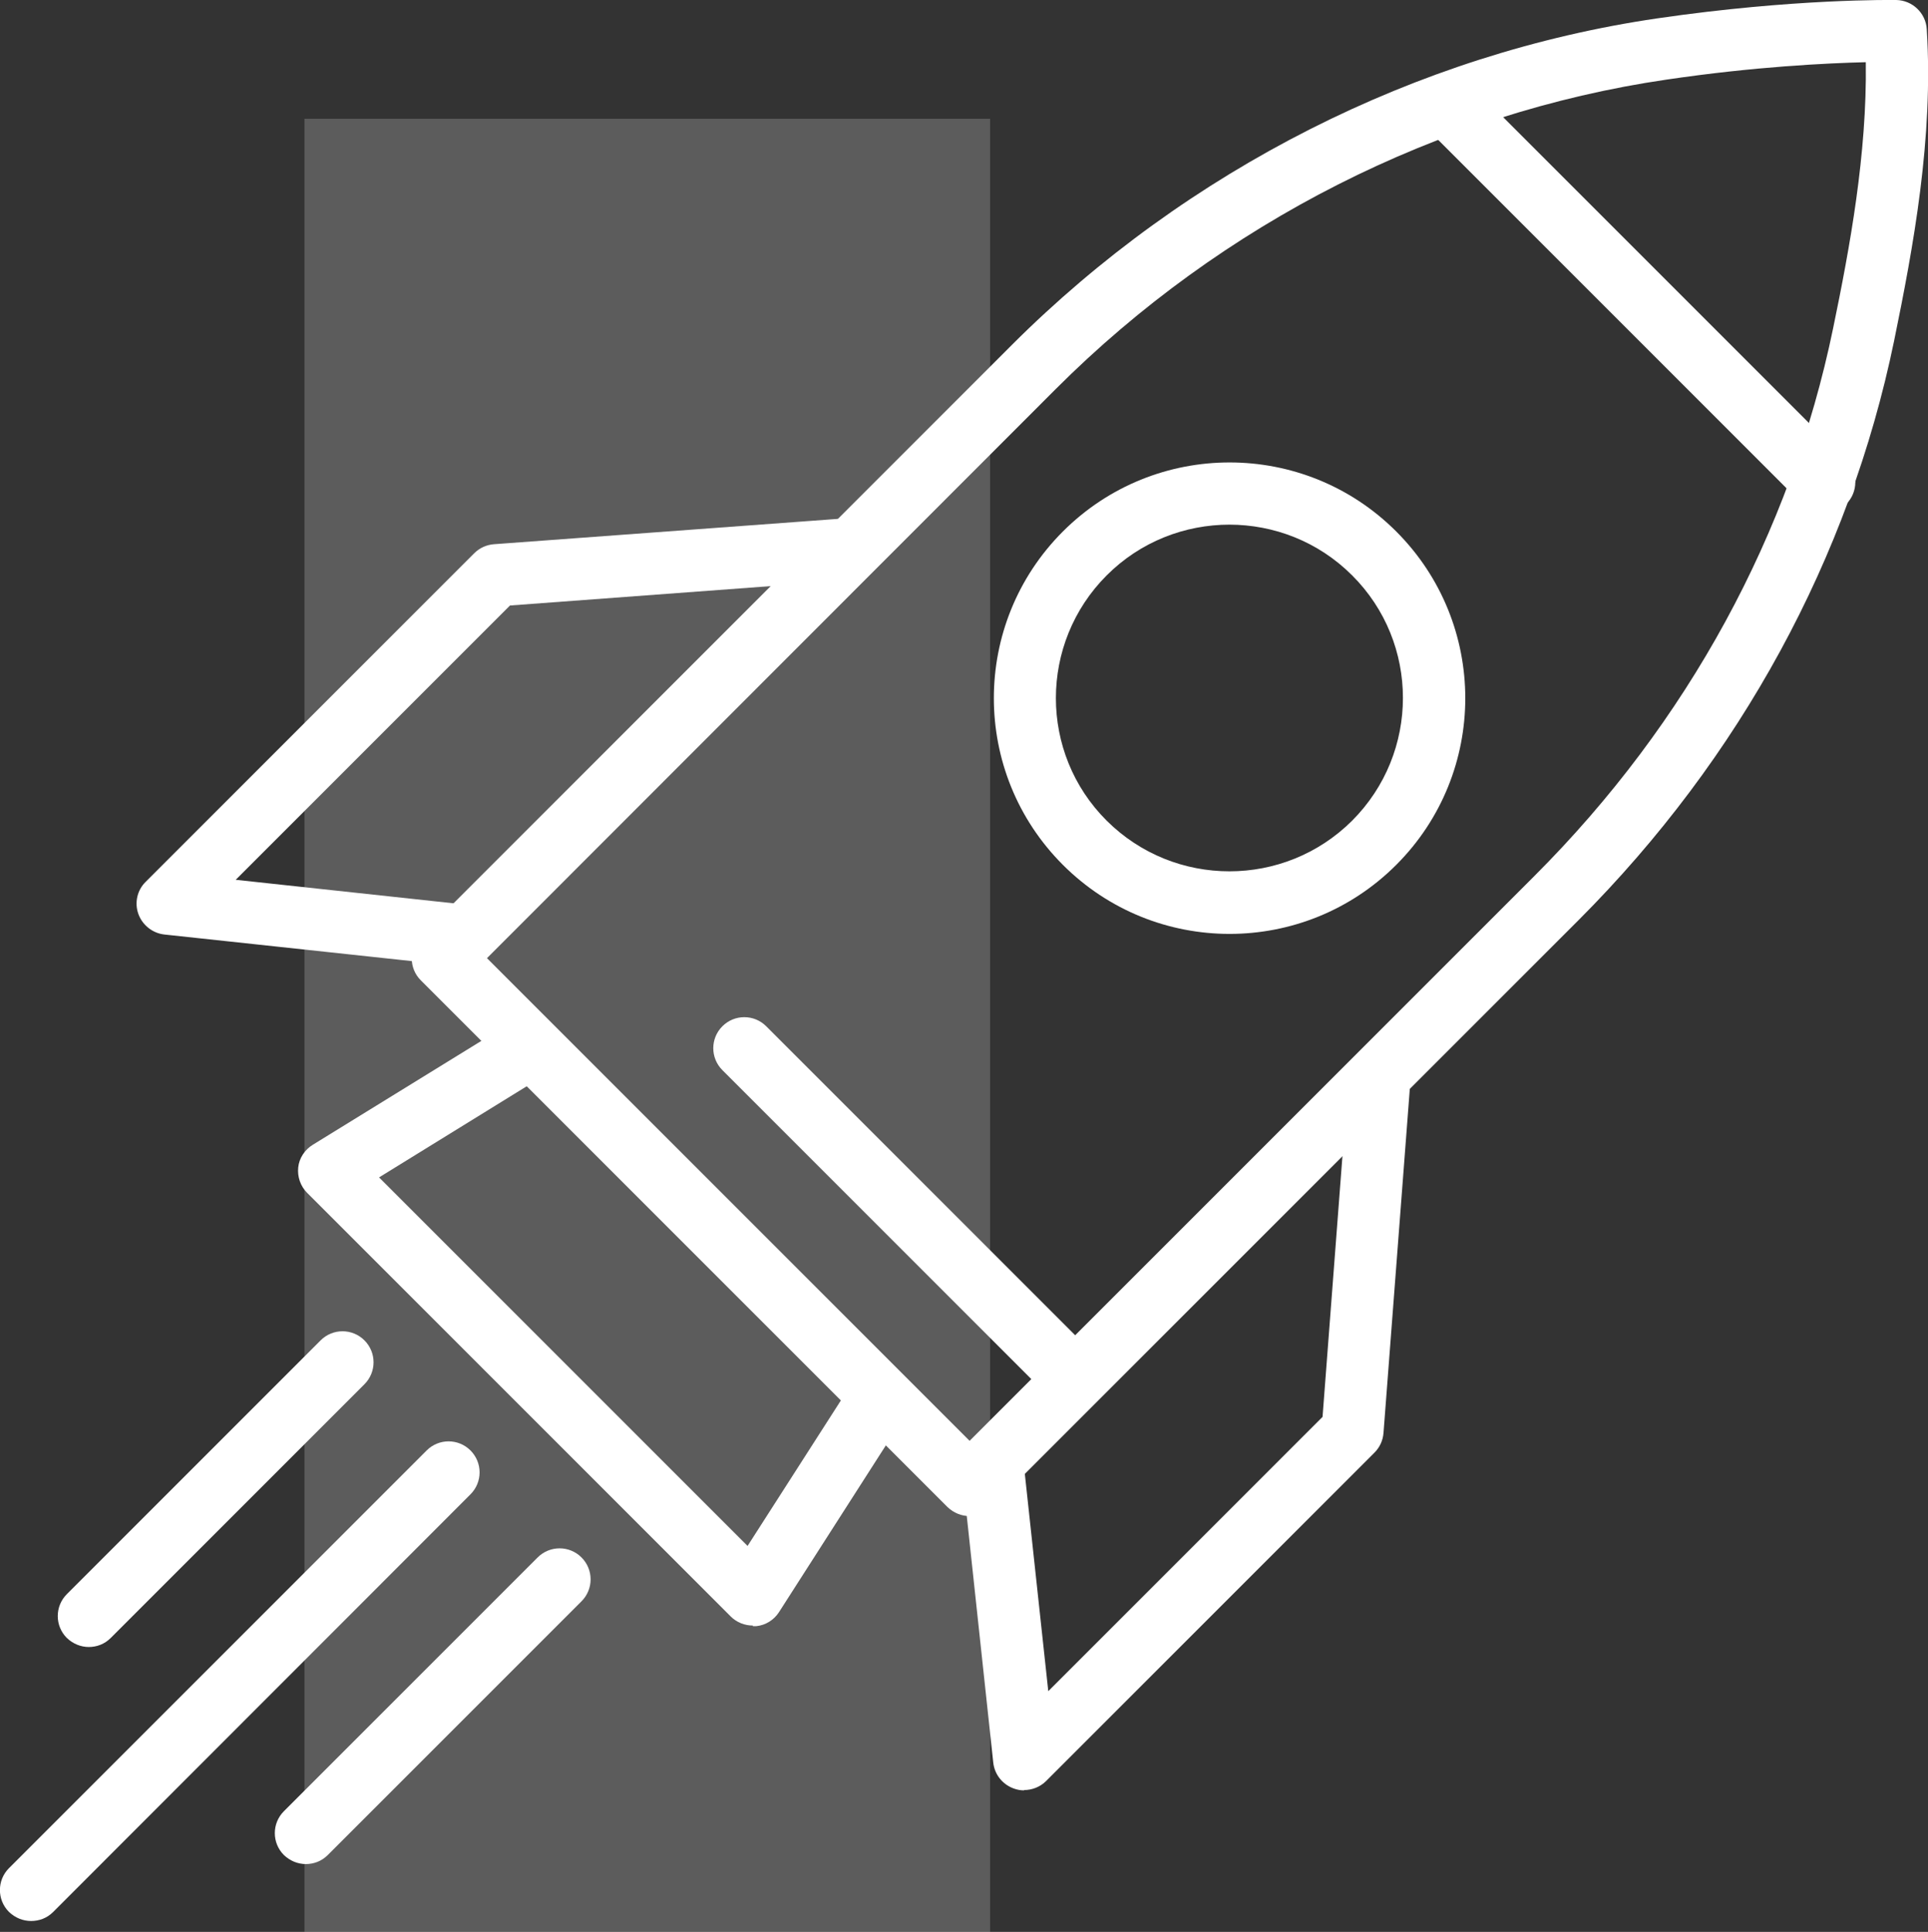
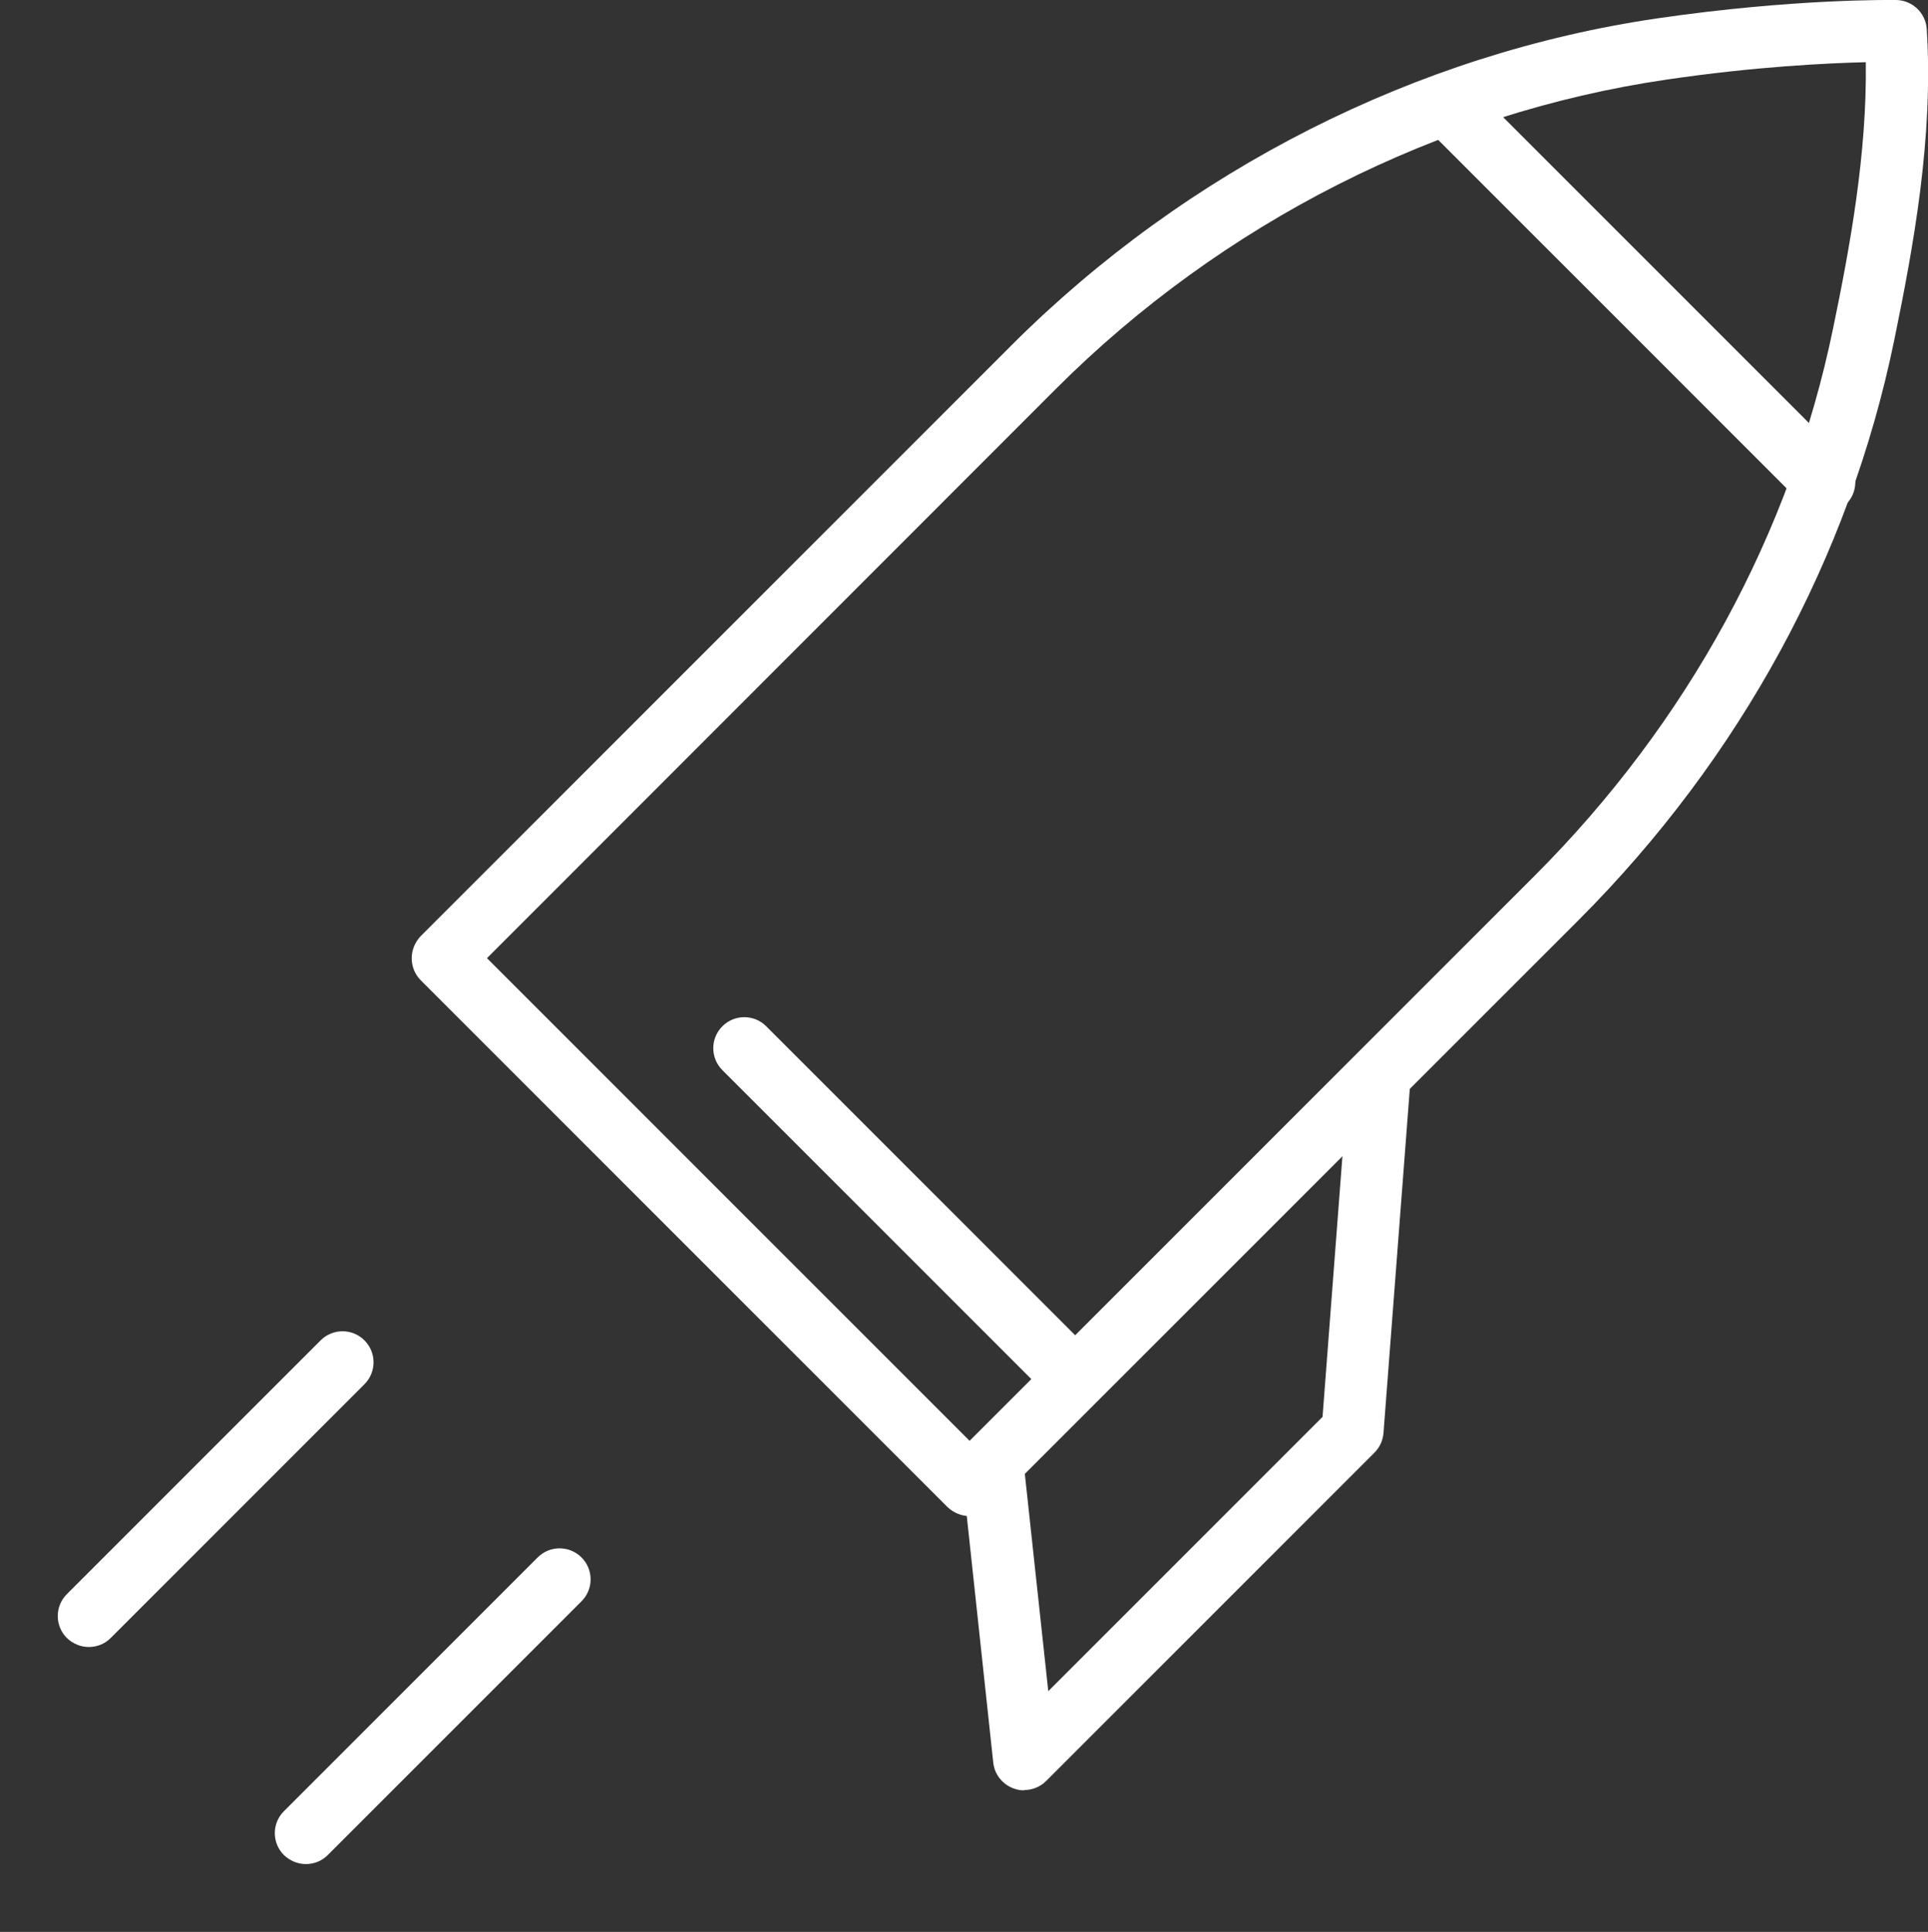
<svg xmlns="http://www.w3.org/2000/svg" id="Calque_1" data-name="Calque 1" viewBox="0 0 62 62.12">
  <rect x="0" y="0" width="62" height="62.12" fill="#333333" stroke="none" />
  <defs>
    <style>      .cls-1 {        opacity: .2;      }      .cls-1, .cls-2 {        fill: #fff;        stroke-width: 0px;      }    </style>
  </defs>
-   <rect class="cls-1" x="-8.34" y="21.94" width="58.31" height="22.05" transform="translate(53.78 12.16) rotate(90)" />
  <g>
    <path class="cls-2" d="M31.18,48.75c-.26,0-.51-.1-.71-.29L13.53,31.52c-.19-.19-.29-.44-.29-.71s.11-.52.29-.71l19.01-19.01C38.18,5.46,45.56,1.72,53.3.59,57.69-.05,60.85,0,60.98,0c.52.01.95.42.98.94.22,3.49-.43,7-1.05,10.02-1.44,6.98-4.95,13.42-10.14,18.62l-18.88,18.88c-.2.2-.45.29-.71.29ZM15.66,30.81l15.52,15.52,18.17-18.17c4.92-4.92,8.24-11.01,9.6-17.61.54-2.61,1.09-5.6,1.05-8.55-1.23.03-3.57.14-6.41.56-7.32,1.07-14.3,4.61-19.64,9.95h0L15.66,30.81ZM33.25,11.81h0,0Z" />
    <path class="cls-2" d="M58.67,16.5c-.26,0-.51-.1-.71-.29l-12.1-12.1c-.39-.39-.39-1.02,0-1.41s1.02-.39,1.41,0l12.1,12.1c.39.39.39,1.02,0,1.41-.2.2-.45.29-.71.29Z" />
-     <path class="cls-2" d="M39.54,30.03c-1.94,0-3.88-.74-5.36-2.22-2.96-2.96-2.96-7.76,0-10.72s7.76-2.96,10.72,0,2.96,7.76,0,10.72c-1.48,1.48-3.42,2.22-5.36,2.22ZM39.54,16.87c-1.43,0-2.86.54-3.95,1.63-2.18,2.18-2.18,5.72,0,7.89,2.18,2.17,5.71,2.17,7.89,0,2.18-2.18,2.18-5.72,0-7.89-1.09-1.09-2.52-1.63-3.95-1.63Z" />
-     <path class="cls-2" d="M14.8,31.06s-.07,0-.11,0l-9.4-1.01c-.38-.04-.71-.3-.84-.66-.13-.36-.04-.77.24-1.04l10.56-10.56c.17-.17.39-.27.63-.29l11.4-.84c.57-.04,1.03.37,1.07.92s-.37,1.03-.92,1.07l-11.03.82-8.82,8.82,7.32.79c.55.06.95.55.89,1.1-.05.51-.49.89-.99.89Z" />
    <path class="cls-2" d="M32.93,57.57c-.11,0-.22-.02-.33-.06-.36-.13-.62-.45-.66-.84l-1.01-9.4c-.06-.55.34-1.04.89-1.1.57-.06,1.04.34,1.1.89l.79,7.32,8.82-8.82.84-11.01c.04-.55.51-.96,1.07-.92.55.04.96.52.92,1.07l-.87,11.38c-.02.24-.12.46-.29.63l-10.56,10.56c-.19.19-.45.29-.71.29Z" />
-     <path class="cls-2" d="M24.21,52.27c-.26,0-.52-.1-.71-.29l-13.62-13.62c-.22-.22-.32-.52-.29-.82s.21-.57.47-.73l6.41-3.95c.47-.29,1.08-.14,1.38.33.29.47.14,1.09-.33,1.38l-5.33,3.29,11.85,11.85,3.38-5.27c.3-.47.92-.6,1.38-.3.46.3.6.92.3,1.38l-4.05,6.32c-.16.25-.43.42-.73.45-.04,0-.07,0-.11,0Z" />
    <path class="cls-2" d="M34.48,45.24c-.26,0-.51-.1-.71-.29l-10.54-10.54c-.39-.39-.39-1.02,0-1.41s1.02-.39,1.41,0l10.54,10.54c.39.39.39,1.02,0,1.41-.2.2-.45.29-.71.29Z" />
-     <path class="cls-2" d="M1,61.77c-.26,0-.51-.1-.71-.29-.39-.39-.39-1.02,0-1.41l13.43-13.43c.39-.39,1.02-.39,1.41,0s.39,1.02,0,1.41L1.71,61.48c-.2.2-.45.29-.71.29Z" />
-     <path class="cls-2" d="M2.86,52.96c-.26,0-.51-.1-.71-.29-.39-.39-.39-1.02,0-1.41l8.16-8.16c.39-.39,1.02-.39,1.41,0s.39,1.02,0,1.41l-8.16,8.16c-.2.2-.45.29-.71.29Z" />
+     <path class="cls-2" d="M2.86,52.96c-.26,0-.51-.1-.71-.29-.39-.39-.39-1.02,0-1.41l8.16-8.16c.39-.39,1.02-.39,1.41,0s.39,1.02,0,1.41l-8.16,8.16c-.2.2-.45.29-.71.29" />
    <path class="cls-2" d="M9.84,59.94c-.26,0-.51-.1-.71-.29-.39-.39-.39-1.02,0-1.41l8.16-8.16c.39-.39,1.02-.39,1.41,0s.39,1.02,0,1.41l-8.16,8.16c-.2.2-.45.29-.71.29Z" />
  </g>
</svg>